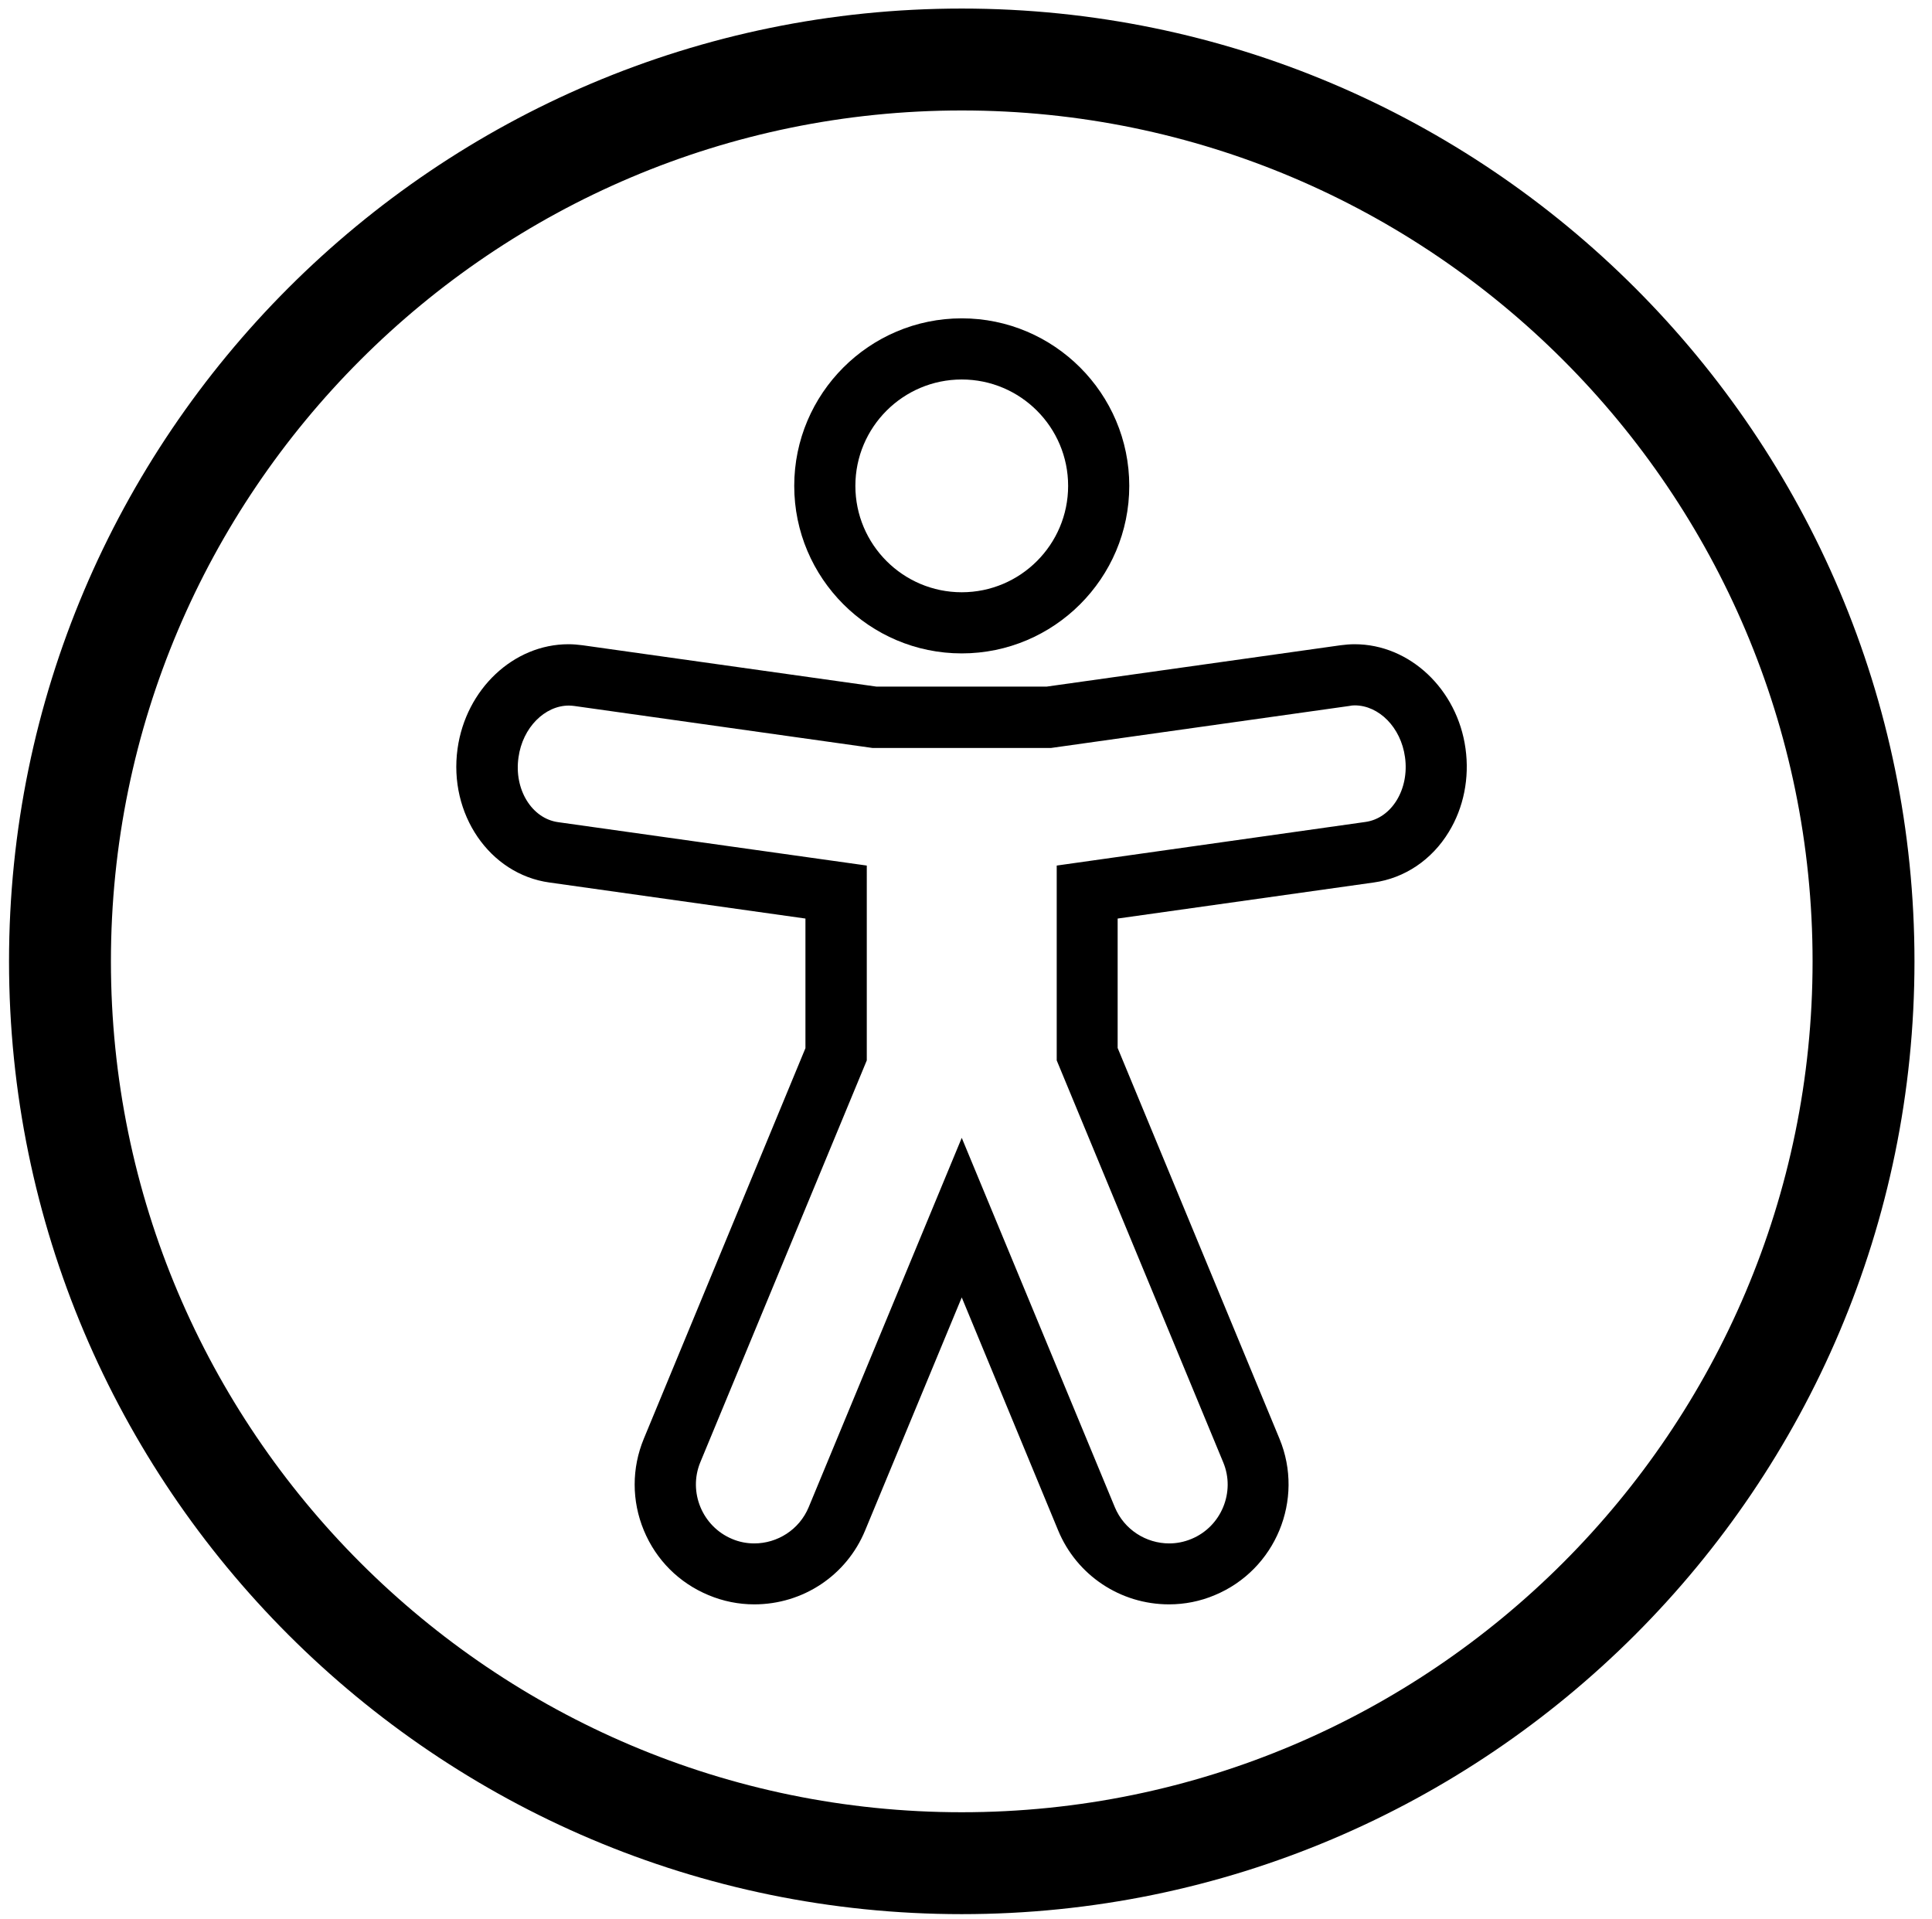
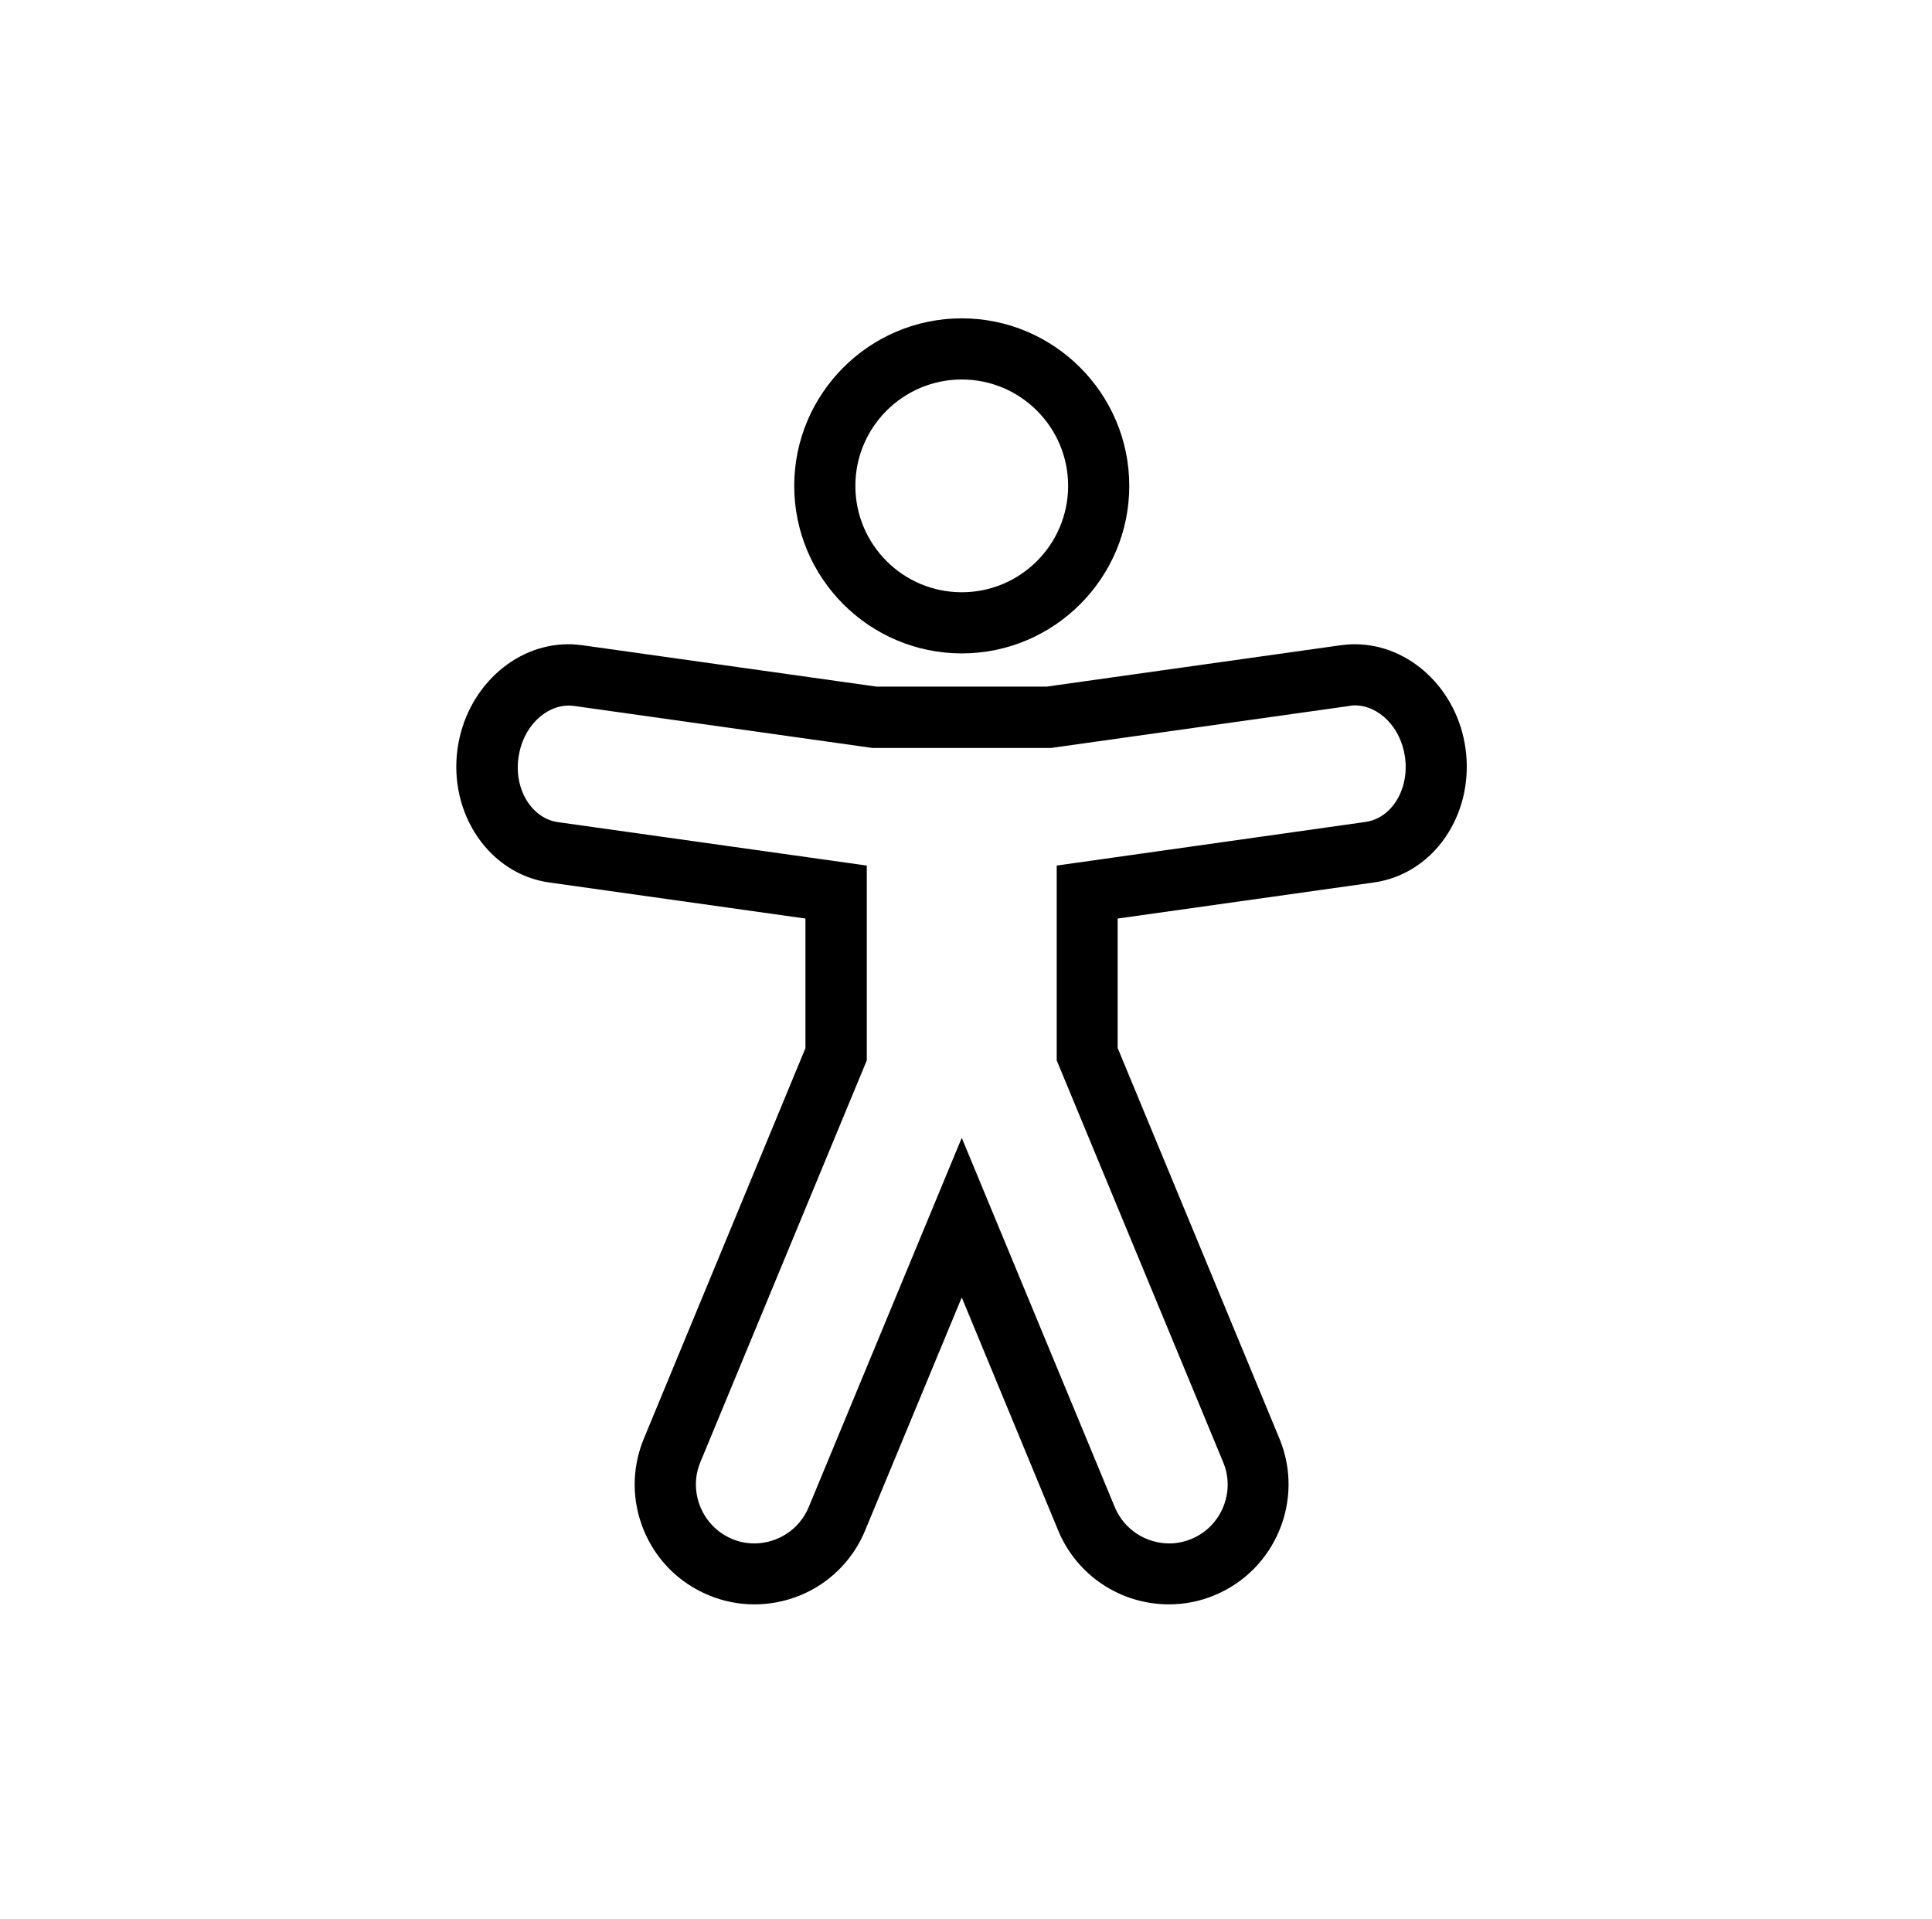
<svg xmlns="http://www.w3.org/2000/svg" viewBox="231.489 131.28 94.803 94.161">
  <g transform="matrix(1, 0, 0, 1, 228.682, 128.45)">
-     <path d="M50,96.75C24.22,96.75,3.25,75.78,3.25,50C3.25,24.22,24.22,3.25,50,3.25c25.78,0,46.75,20.97,46.75,46.75   C96.75,75.78,75.78,96.75,50,96.75z M50,8.25C26.98,8.25,8.25,26.98,8.25,50c0,23.02,18.73,41.75,41.75,41.75S91.75,73.02,91.75,50   C91.75,26.98,73.02,8.25,50,8.25z" />
-   </g>
+     </g>
  <g transform="matrix(1, 0, 0, 1, 228.682, 128.45)">
    <g>
      <path d="M50,21.45c2.88,0,5.22,2.34,5.22,5.22s-2.34,5.22-5.22,5.22c-2.88,0-5.22-2.34-5.22-5.22S47.12,21.45,50,21.45 M50,18.45    c-4.53,0-8.22,3.69-8.22,8.22s3.69,8.22,8.22,8.22s8.22-3.69,8.22-8.22S54.53,18.45,50,18.45L50,18.45z" />
    </g>
    <g>
      <path d="M69.28,37.44c1.19,0,2.27,1.08,2.47,2.54c0.22,1.57-0.65,3-1.94,3.18L54.66,45.3v9.56l8.17,19.72    c0.61,1.46-0.1,3.16-1.56,3.76c-0.36,0.15-0.73,0.22-1.09,0.22c-1.13,0-2.21-0.67-2.67-1.78L50,58.66l-7.51,18.12    c-0.46,1.11-1.54,1.78-2.67,1.78c-0.37,0-0.74-0.07-1.09-0.22c-1.46-0.61-2.16-2.3-1.56-3.76l8.17-19.72V45.3l-15.15-2.13    c-1.29-0.18-2.17-1.61-1.94-3.18c0.2-1.46,1.29-2.54,2.47-2.54c0.09,0,0.18,0.01,0.27,0.02l14.63,2.06h8.76l14.63-2.06    C69.1,37.45,69.19,37.44,69.28,37.44 M69.28,34.44c-0.23,0-0.46,0.02-0.69,0.05l-14.43,2.03h-8.34l-14.43-2.03    c-0.23-0.03-0.46-0.05-0.69-0.05c-2.69,0-5.03,2.2-5.44,5.12c-0.45,3.21,1.57,6.16,4.5,6.57l12.57,1.77v6.36L34.4,73.42    c-0.6,1.45-0.6,3.05,0,4.5c0.6,1.45,1.73,2.58,3.18,3.18c0.72,0.3,1.47,0.45,2.24,0.45c2.39,0,4.53-1.42,5.44-3.63L50,66.49    l4.73,11.43c0.91,2.2,3.05,3.63,5.44,3.63c0.77,0,1.53-0.15,2.24-0.45c2.99-1.24,4.42-4.69,3.18-7.68l-7.94-19.17V47.9l12.57-1.77    c1.51-0.21,2.85-1.11,3.68-2.48c0.73-1.19,1.02-2.65,0.82-4.09C74.32,36.65,71.98,34.44,69.28,34.44L69.28,34.44z" />
    </g>
  </g>
</svg>